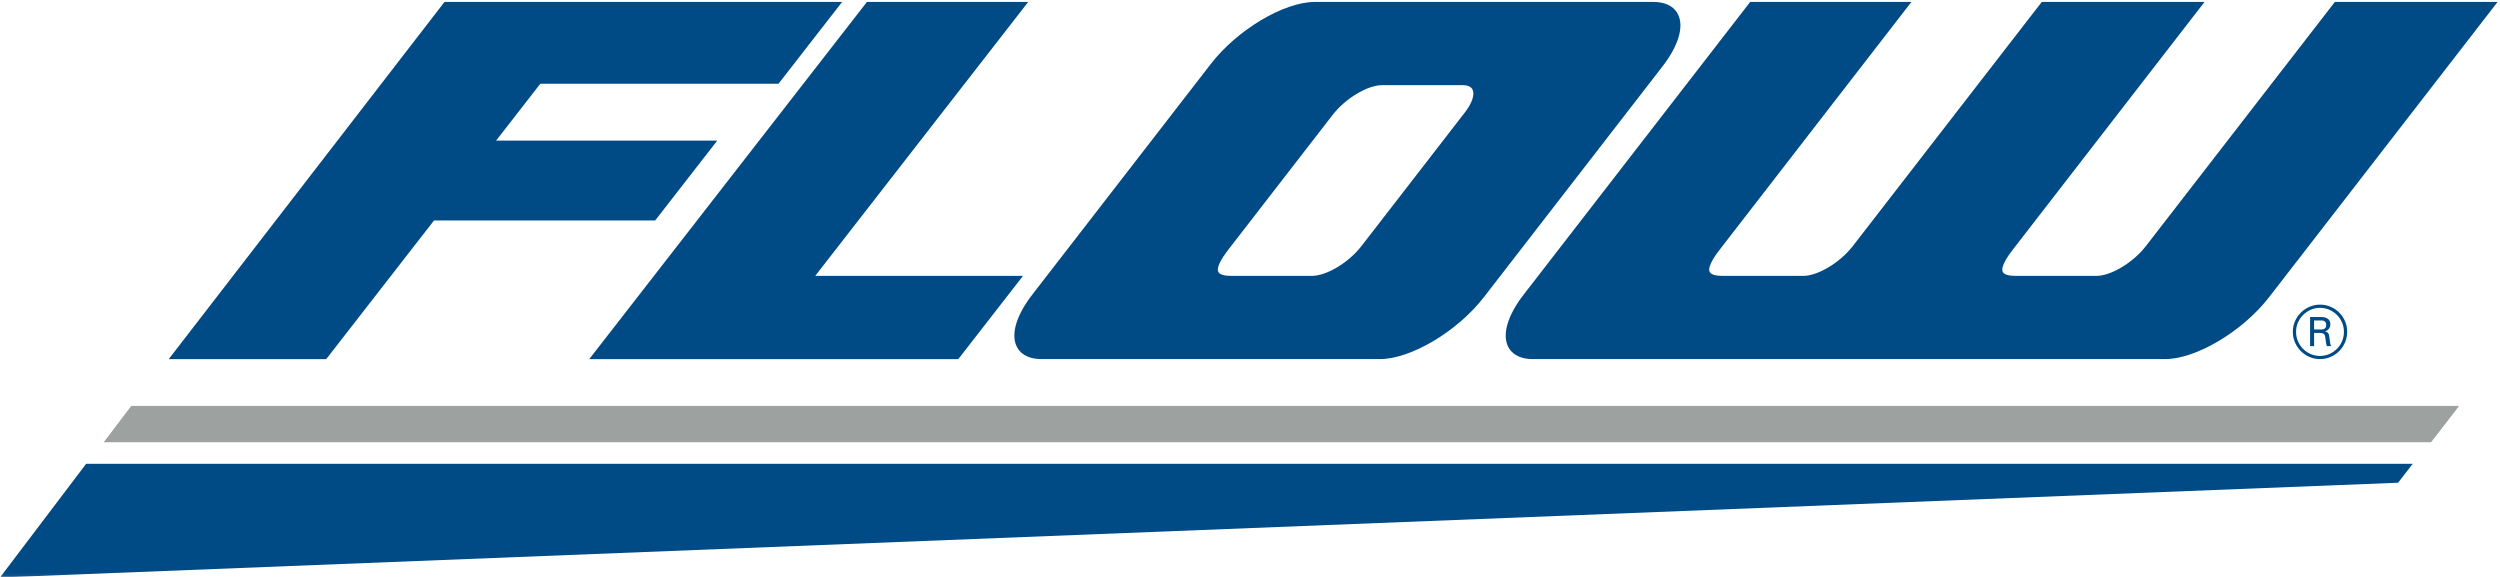
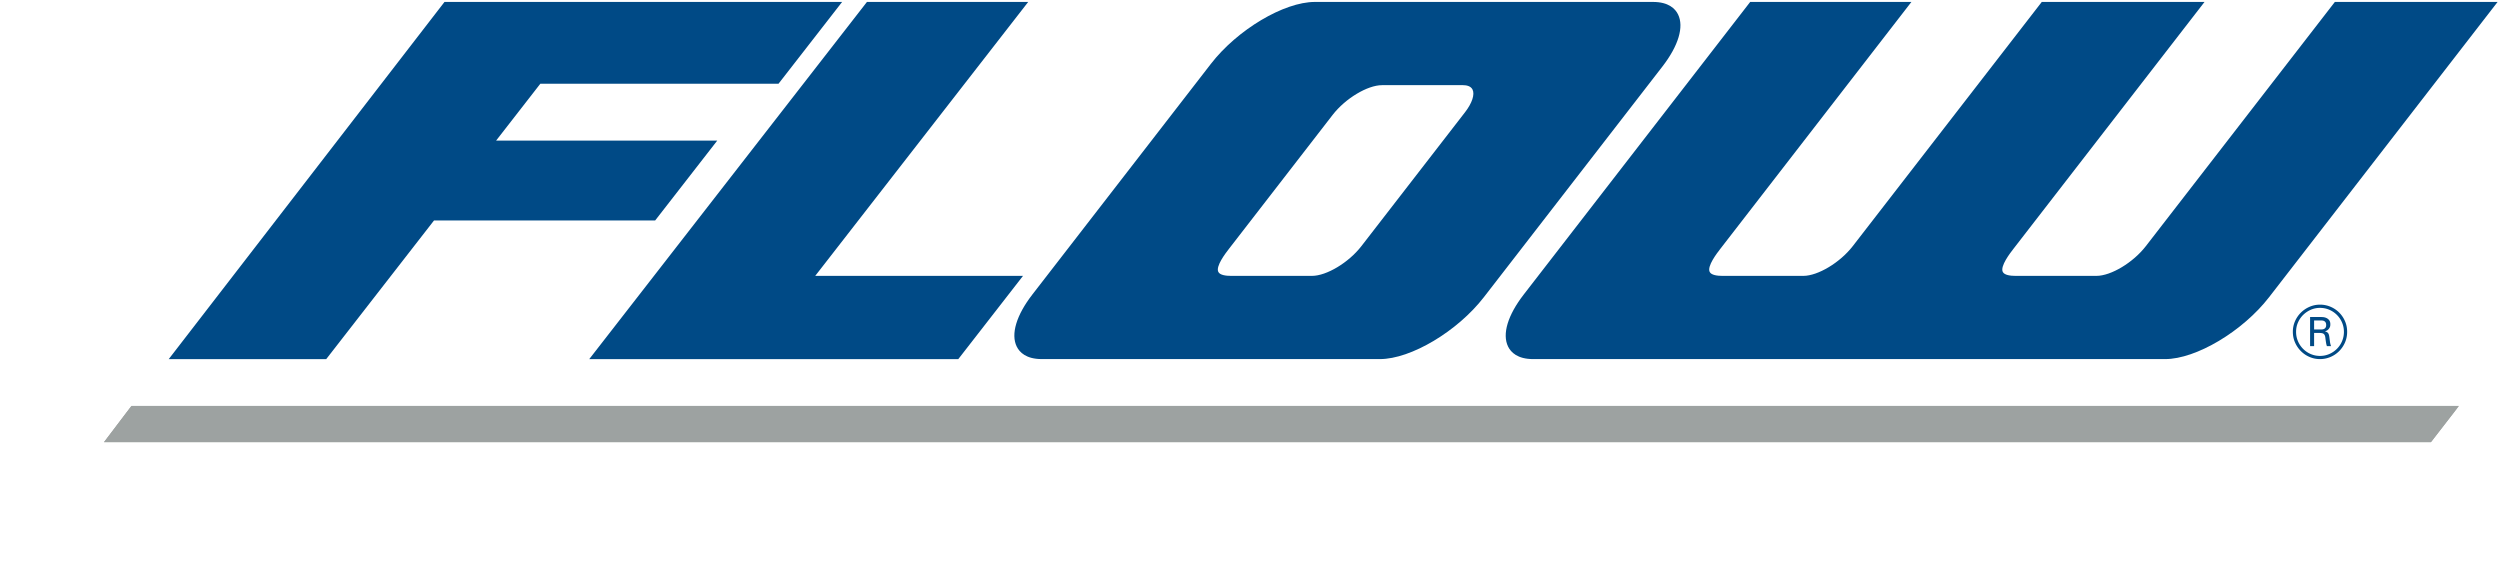
<svg xmlns="http://www.w3.org/2000/svg" xmlns:xlink="http://www.w3.org/1999/xlink" width="697" height="161">
  <defs>
    <path id="a" d="M0 .178h685.544V47.94H0z" />
  </defs>
  <g fill="none" fill-rule="evenodd">
    <path fill="#004A86" d="M199.969 39.202h-61.655l12.331-15.858h66.405L234.782.54H123.927l-76.882 99.581h43.907l30.058-38.662h61.654l17.305-22.257M227.288 76.909 286.664.54h-44.959l-77.422 99.581h102.889l18.048-23.212h-57.932M650.967.531 598.25 68.638c-3.531 4.564-9.705 8.276-13.763 8.276h-22.56c-1.373 0-3.104-.192-3.555-1.112-.777-1.587 2.039-5.223 2.966-6.418L614.631.531h-45.376l-52.716 68.107c-3.535 4.564-9.712 8.276-13.768 8.276h-22.56c-1.371 0-3.102-.192-3.553-1.111-.778-1.586 2.037-5.224 2.962-6.419L532.908.531H487.96l-63.14 81.576c-4.469 5.77-6.059 11.062-4.365 14.52.781 1.591 2.626 3.486 6.988 3.486H603.65c8.613 0 21.61-7.743 28.974-17.261L696.337.531h-45.37M408.464 31.276l-28.919 37.362c-3.531 4.564-9.706 8.276-13.765 8.276h-22.563c-1.372 0-3.1-.192-3.551-1.111-.778-1.586 2.037-5.224 2.962-6.419l28.919-37.362c3.531-4.565 9.706-8.278 13.764-8.278h22.564c.944 0 2.172.213 2.672 1.23.669 1.361-.13 3.777-2.083 6.302Zm59.379-27.252c-.779-1.589-2.626-3.484-6.987-3.484h-94.275c-8.616 0-21.615 7.743-28.98 17.26l-49.774 64.307c-4.466 5.772-6.056 11.065-4.361 14.522.78 1.589 2.626 3.484 6.987 3.484h94.278c8.614 0 21.612-7.743 28.976-17.261l49.777-64.306c4.465-5.773 6.055-11.066 4.359-14.522Z" />
    <g transform="translate(0 113)">
      <mask id="b" fill="#fff">
        <use xlink:href="#a" />
      </mask>
      <path fill="#9DA2A1" d="M36.643.182 685.544.178l-7.804 10.093H28.994L36.643.182" mask="url(#b)" />
-       <path fill="#004A86" d="M24.012 16.316h648.651l-4.073 5.269L0 48l24.012-31.684" mask="url(#b)" />
    </g>
    <path fill="#9DA2A1" d="m28.993 123.271 7.65-10.09 648.907-.002-7.805 10.092" />
-     <path fill="#004A86" d="M649.439 86.377a6.82 6.82 0 0 1 2.121 1.452 6.677 6.677 0 0 1 1.413 2.121c.34.808.511 1.659.511 2.553a6.657 6.657 0 0 1-1.953 4.755 6.853 6.853 0 0 1-2.122 1.442c-.81.354-1.672.53-2.594.53a6.45 6.45 0 0 1-2.573-.518 6.74 6.74 0 0 1-3.563-3.566 6.534 6.534 0 0 1-.53-2.643c0-.921.175-1.784.53-2.591a6.693 6.693 0 0 1 1.442-2.112 6.93 6.93 0 0 1 2.121-1.432 6.326 6.326 0 0 1 2.573-.531c.935 0 1.808.181 2.624.54Zm-5.517-.851a7.83 7.83 0 0 0-2.414 1.613 7.684 7.684 0 0 0-1.651 2.401 7.236 7.236 0 0 0-.61 2.963c0 1.069.202 2.064.61 2.985a7.884 7.884 0 0 0 1.642 2.411 7.635 7.635 0 0 0 2.404 1.623 7.296 7.296 0 0 0 2.912.591 7.383 7.383 0 0 0 2.925-.591 7.61 7.61 0 0 0 2.411-1.623 7.698 7.698 0 0 0 1.631-2.411 7.395 7.395 0 0 0 .601-2.985c0-1.053-.2-2.042-.601-2.963a7.639 7.639 0 0 0-1.622-2.401 7.51 7.51 0 0 0-2.401-1.613 7.422 7.422 0 0 0-2.944-.591c-1.015 0-1.98.198-2.893.591Zm1.251 3.814h1.763c.146 0 .313.008.501.02.186.014.359.06.518.142.162.079.299.205.412.378.114.174.169.422.169.743 0 .306-.055.542-.169.709a1.05 1.05 0 0 1-.421.371c-.166.08-.342.128-.531.14a6.38 6.38 0 0 1-.479.019h-1.763V89.34Zm-1.121 7.168h1.121v-3.684h1.401c.335 0 .608.024.822.07.213.048.384.13.511.251.125.121.222.28.29.479.067.201.113.456.139.763a33.757 33.757 0 0 0 .2 1.35c.027.154.059.286.092.4.031.116.07.238.109.371h1.162c-.147-.4-.246-.8-.301-1.2a198.88 198.88 0 0 1-.179-1.363c-.067-.506-.183-.867-.352-1.08-.166-.214-.463-.373-.89-.482.374-.106.663-.261.871-.461.207-.199.361-.4.46-.6.102-.2.157-.383.171-.55a5.18 5.18 0 0 0 .019-.349c0-.509-.118-.902-.349-1.181a2.076 2.076 0 0 0-.813-.613 2.89 2.89 0 0 0-.921-.219 12.986 12.986 0 0 0-.679-.032h-2.884v8.13Z" />
+     <path fill="#004A86" d="M649.439 86.377a6.82 6.82 0 0 1 2.121 1.452 6.677 6.677 0 0 1 1.413 2.121c.34.808.511 1.659.511 2.553a6.657 6.657 0 0 1-1.953 4.755 6.853 6.853 0 0 1-2.122 1.442c-.81.354-1.672.53-2.594.53a6.45 6.45 0 0 1-2.573-.518 6.74 6.74 0 0 1-3.563-3.566 6.534 6.534 0 0 1-.53-2.643c0-.921.175-1.784.53-2.591a6.693 6.693 0 0 1 1.442-2.112 6.93 6.93 0 0 1 2.121-1.432 6.326 6.326 0 0 1 2.573-.531c.935 0 1.808.181 2.624.54Zm-5.517-.851a7.83 7.83 0 0 0-2.414 1.613 7.684 7.684 0 0 0-1.651 2.401 7.236 7.236 0 0 0-.61 2.963c0 1.069.202 2.064.61 2.985a7.884 7.884 0 0 0 1.642 2.411 7.635 7.635 0 0 0 2.404 1.623 7.296 7.296 0 0 0 2.912.591 7.383 7.383 0 0 0 2.925-.591 7.61 7.61 0 0 0 2.411-1.623 7.698 7.698 0 0 0 1.631-2.411 7.395 7.395 0 0 0 .601-2.985c0-1.053-.2-2.042-.601-2.963a7.639 7.639 0 0 0-1.622-2.401 7.51 7.51 0 0 0-2.401-1.613 7.422 7.422 0 0 0-2.944-.591c-1.015 0-1.98.198-2.893.591Zm1.251 3.814h1.763c.146 0 .313.008.501.02.186.014.359.06.518.142.162.079.299.205.412.378.114.174.169.422.169.743 0 .306-.055.542-.169.709a1.05 1.05 0 0 1-.421.371c-.166.08-.342.128-.531.14a6.38 6.38 0 0 1-.479.019h-1.763V89.34m-1.121 7.168h1.121v-3.684h1.401c.335 0 .608.024.822.07.213.048.384.13.511.251.125.121.222.28.29.479.067.201.113.456.139.763a33.757 33.757 0 0 0 .2 1.35c.027.154.059.286.092.4.031.116.07.238.109.371h1.162c-.147-.4-.246-.8-.301-1.2a198.88 198.88 0 0 1-.179-1.363c-.067-.506-.183-.867-.352-1.08-.166-.214-.463-.373-.89-.482.374-.106.663-.261.871-.461.207-.199.361-.4.46-.6.102-.2.157-.383.171-.55a5.18 5.18 0 0 0 .019-.349c0-.509-.118-.902-.349-1.181a2.076 2.076 0 0 0-.813-.613 2.89 2.89 0 0 0-.921-.219 12.986 12.986 0 0 0-.679-.032h-2.884v8.13Z" />
  </g>
</svg>